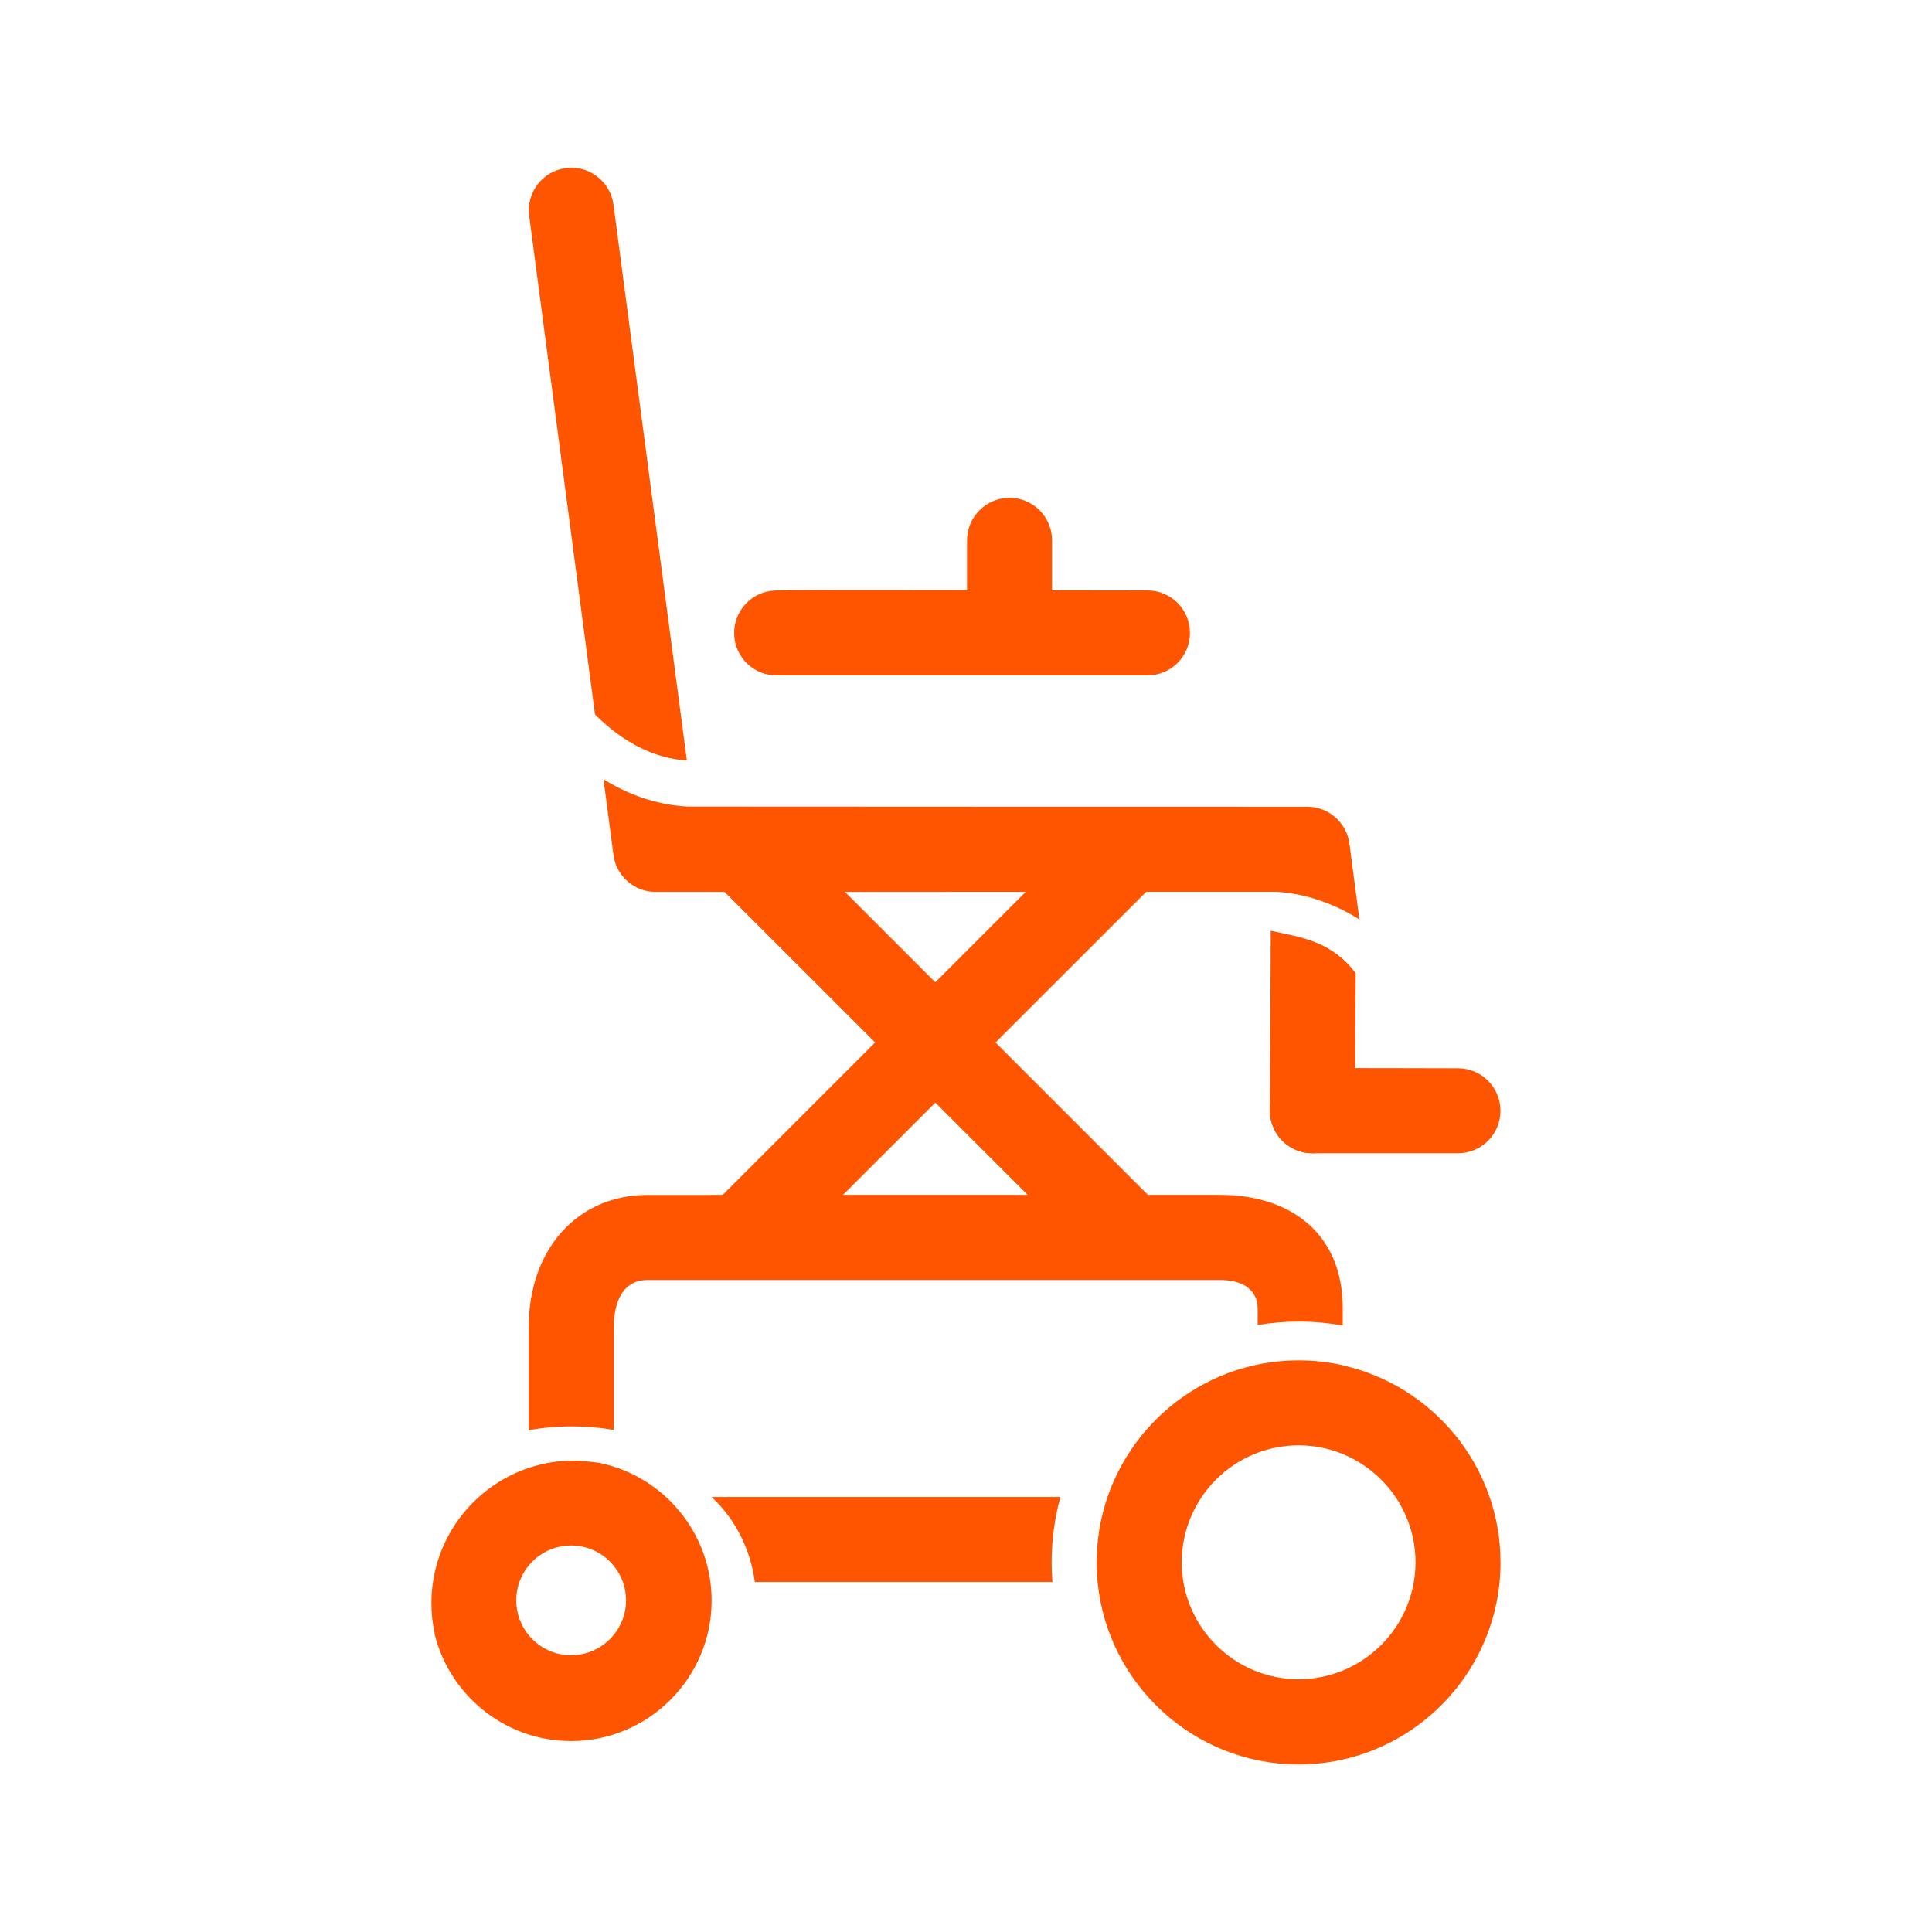
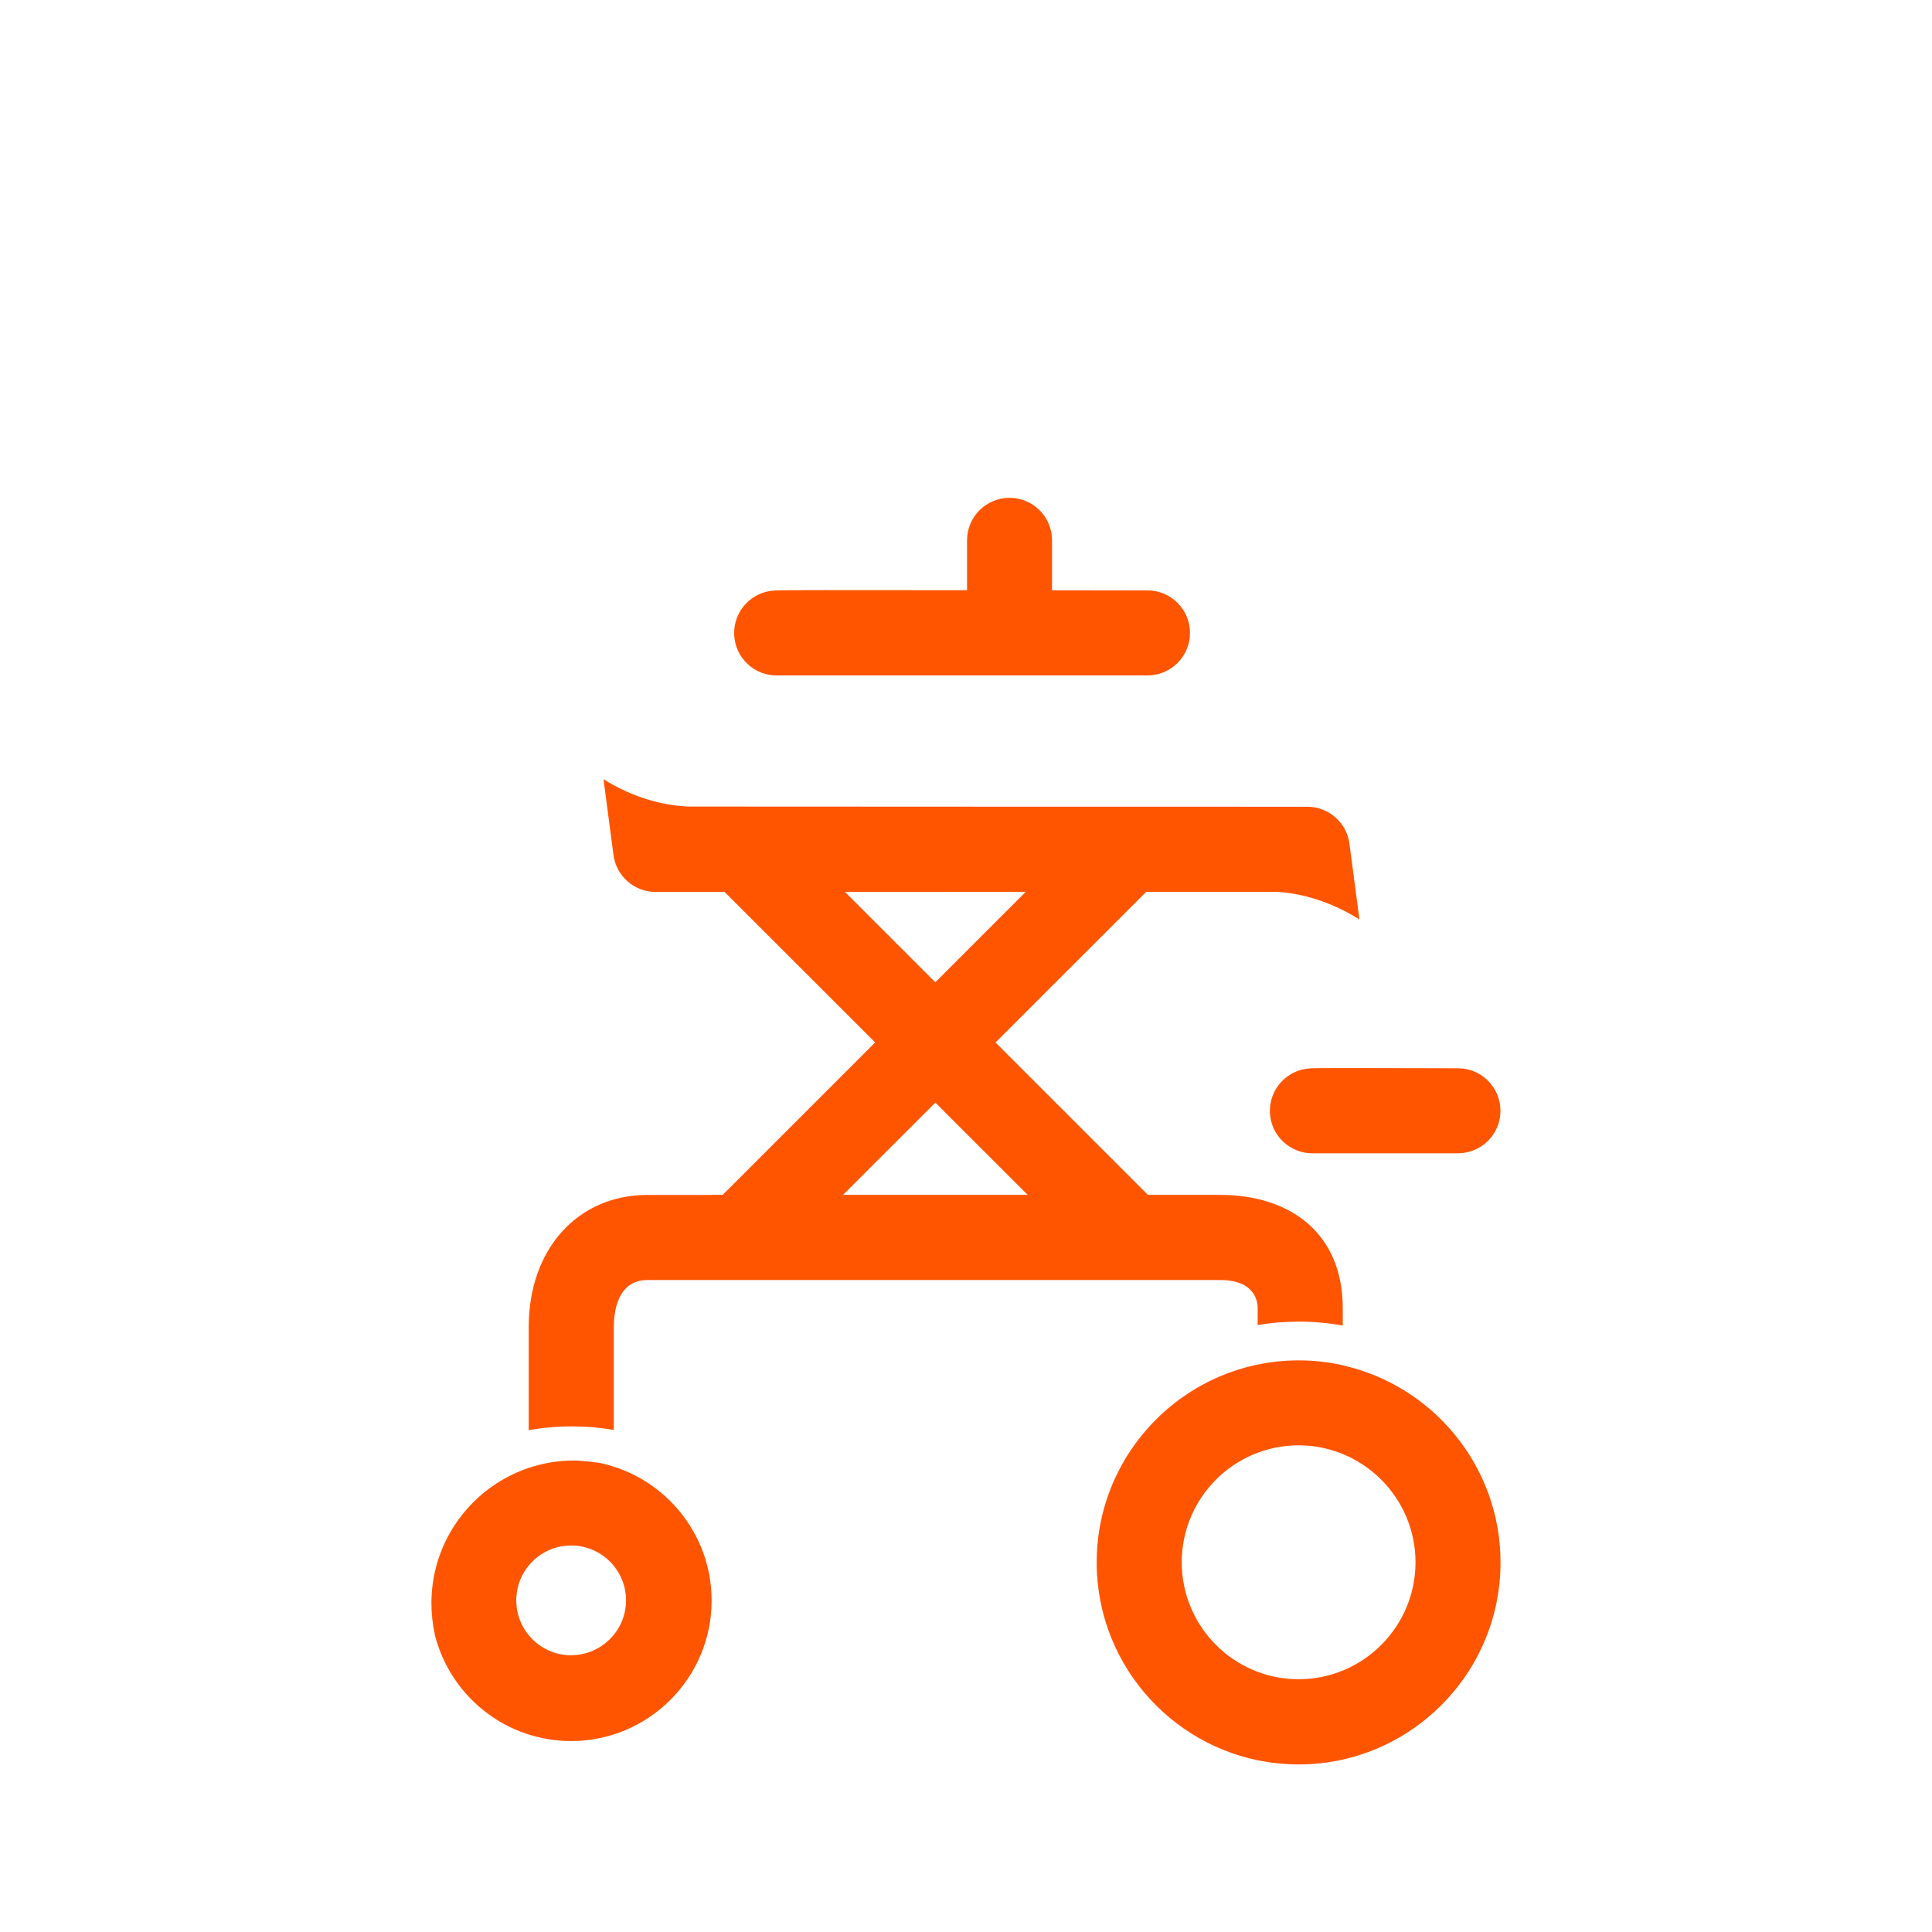
<svg xmlns="http://www.w3.org/2000/svg" version="1.1" viewBox="0 0 300 300">
  <defs>
    <style>
      .cls-1 {
        fill: #f50;
      }
    </style>
  </defs>
  <g>
    <g id="Layer_1">
-       <rect class="cls-1" x="-74.21" y="103.06" width="23.83" height="23.83" />
      <g>
        <g>
          <path class="cls-1" d="M110.43,185.55h-9.9c-10.85,0-18.43,8.43-18.43,20.49v16.04c2.18-.39,4.42-.59,6.71-.59s4.39.19,6.5.55v-16c0-2.19.51-7.28,5.23-7.28h88.88c5.7,0,5.87,3.64,5.87,4.38v2.61c2.07-.35,4.19-.53,6.36-.53,2.34,0,4.63.21,6.85.61v-2.7c0-11.68-8.2-17.59-19.07-17.59h-78.99Z" />
          <path class="cls-1" d="M208.49,211.99c-2.2-.5-4.49-.75-6.85-.75-2.18,0-4.31.22-6.36.65-10.9,2.26-19.75,10.2-23.31,20.58-1.09,3.18-1.68,6.59-1.68,10.14,0,1.03.05,2.06.15,3.07,1.55,15.86,14.95,28.3,31.2,28.3,17.29,0,31.36-14.07,31.36-31.36,0-14.94-10.5-27.47-24.51-30.61ZM201.64,260.75c-10,0-18.14-8.14-18.14-18.16s8.14-18.16,18.14-18.16,18.16,8.15,18.16,18.16-8.14,18.16-18.16,18.16Z" />
        </g>
        <path class="cls-1" d="M93.32,227.19c-.23-.05-3-.4-4.2-.4-2.46,0-4.82.4-7.04,1.15-7.01,2.36-12.46,8.14-14.36,15.35-.47,1.8-.73,3.69-.73,5.63,0,1.62.17,3.2.51,4.73h-.03c.11.48.25.97.4,1.44,2.79,8.84,11.06,15.26,20.81,15.26,12.03,0,21.82-9.79,21.82-21.82,0-10.44-7.37-19.19-17.18-21.32ZM88.68,257.03c-4.63,0-8.4-3.72-8.51-8.32,0-.08,0-.39,0-.46.13-4.55,3.85-8.22,8.42-8.27.03,0,.15,0,.18,0,4.66.05,8.44,3.85,8.44,8.52s-3.82,8.52-8.52,8.52Z" />
-         <path class="cls-1" d="M110.5,232.45c3.63,3.38,6.04,8.07,6.71,13.23v-.02h46.21c-.08-1.01-.12-2.03-.12-3.07,0-3.51.47-6.91,1.36-10.14h-54.17Z" />
        <polygon class="cls-1" points="112.45 138.44 169.56 195.52 178.9 186.19 121.8 129.09 112.45 138.44" />
        <polygon class="cls-1" points="168.67 129.09 111.66 186.1 121 195.44 178.03 138.44 168.67 129.09" />
-         <path class="cls-1" d="M92.39,110.94c4.39,4.38,9.16,6.79,14.27,7.17l-11.4-86.33c-.48-3.61-3.8-6.16-7.41-5.68-3.61.48-6.16,3.8-5.68,7.41l10.22,77.42Z" />
        <path class="cls-1" d="M120.82,104.88h57.35s0,0,.01,0c3.64,0,6.6-2.95,6.6-6.59,0-3.65-2.95-6.61-6.59-6.61-1.9,0-7.48-.01-14.83-.02v-7.76c0-3.65-2.96-6.6-6.6-6.6s-6.6,2.96-6.6,6.6v7.75c-21.67-.02-27.77-.03-29.79.04-3.64.13-6.49,3.18-6.37,6.82.12,3.64,3.17,6.5,6.82,6.37Z" />
        <g>
-           <path class="cls-1" d="M210.51,151.1c-3.77-4.92-8.18-5.51-13.19-6.57l-.12,27.94c0,3.64,2.95,6.61,6.59,6.61,3.64,0,6.61-2.95,6.61-6.6l.11-21.39Z" />
          <path class="cls-1" d="M203.56,165.89c-3.64.13-6.49,3.18-6.37,6.82.12,3.64,3.17,6.5,6.82,6.37h22.37s0,0,.01,0c3.64,0,6.6-2.95,6.6-6.59,0-3.65-2.95-6.61-6.59-6.61-1.9,0-20.83-.07-22.85,0Z" />
        </g>
        <path class="cls-1" d="M106.65,125.23c-3.65-.2-8.16-1.25-12.94-4.23l1.55,11.76c.43,3.28,3.23,5.74,6.54,5.74h15.57s0,0,0,0h13.2s43.28-.02,43.28-.02h18.86s0,0,0,0h5.44c3.65.2,8.16,1.31,12.94,4.29l-1.55-11.76c-.43-3.28-3.23-5.74-6.54-5.74h0s-96.04-.01-96.36-.03Z" />
      </g>
    </g>
  </g>
</svg>